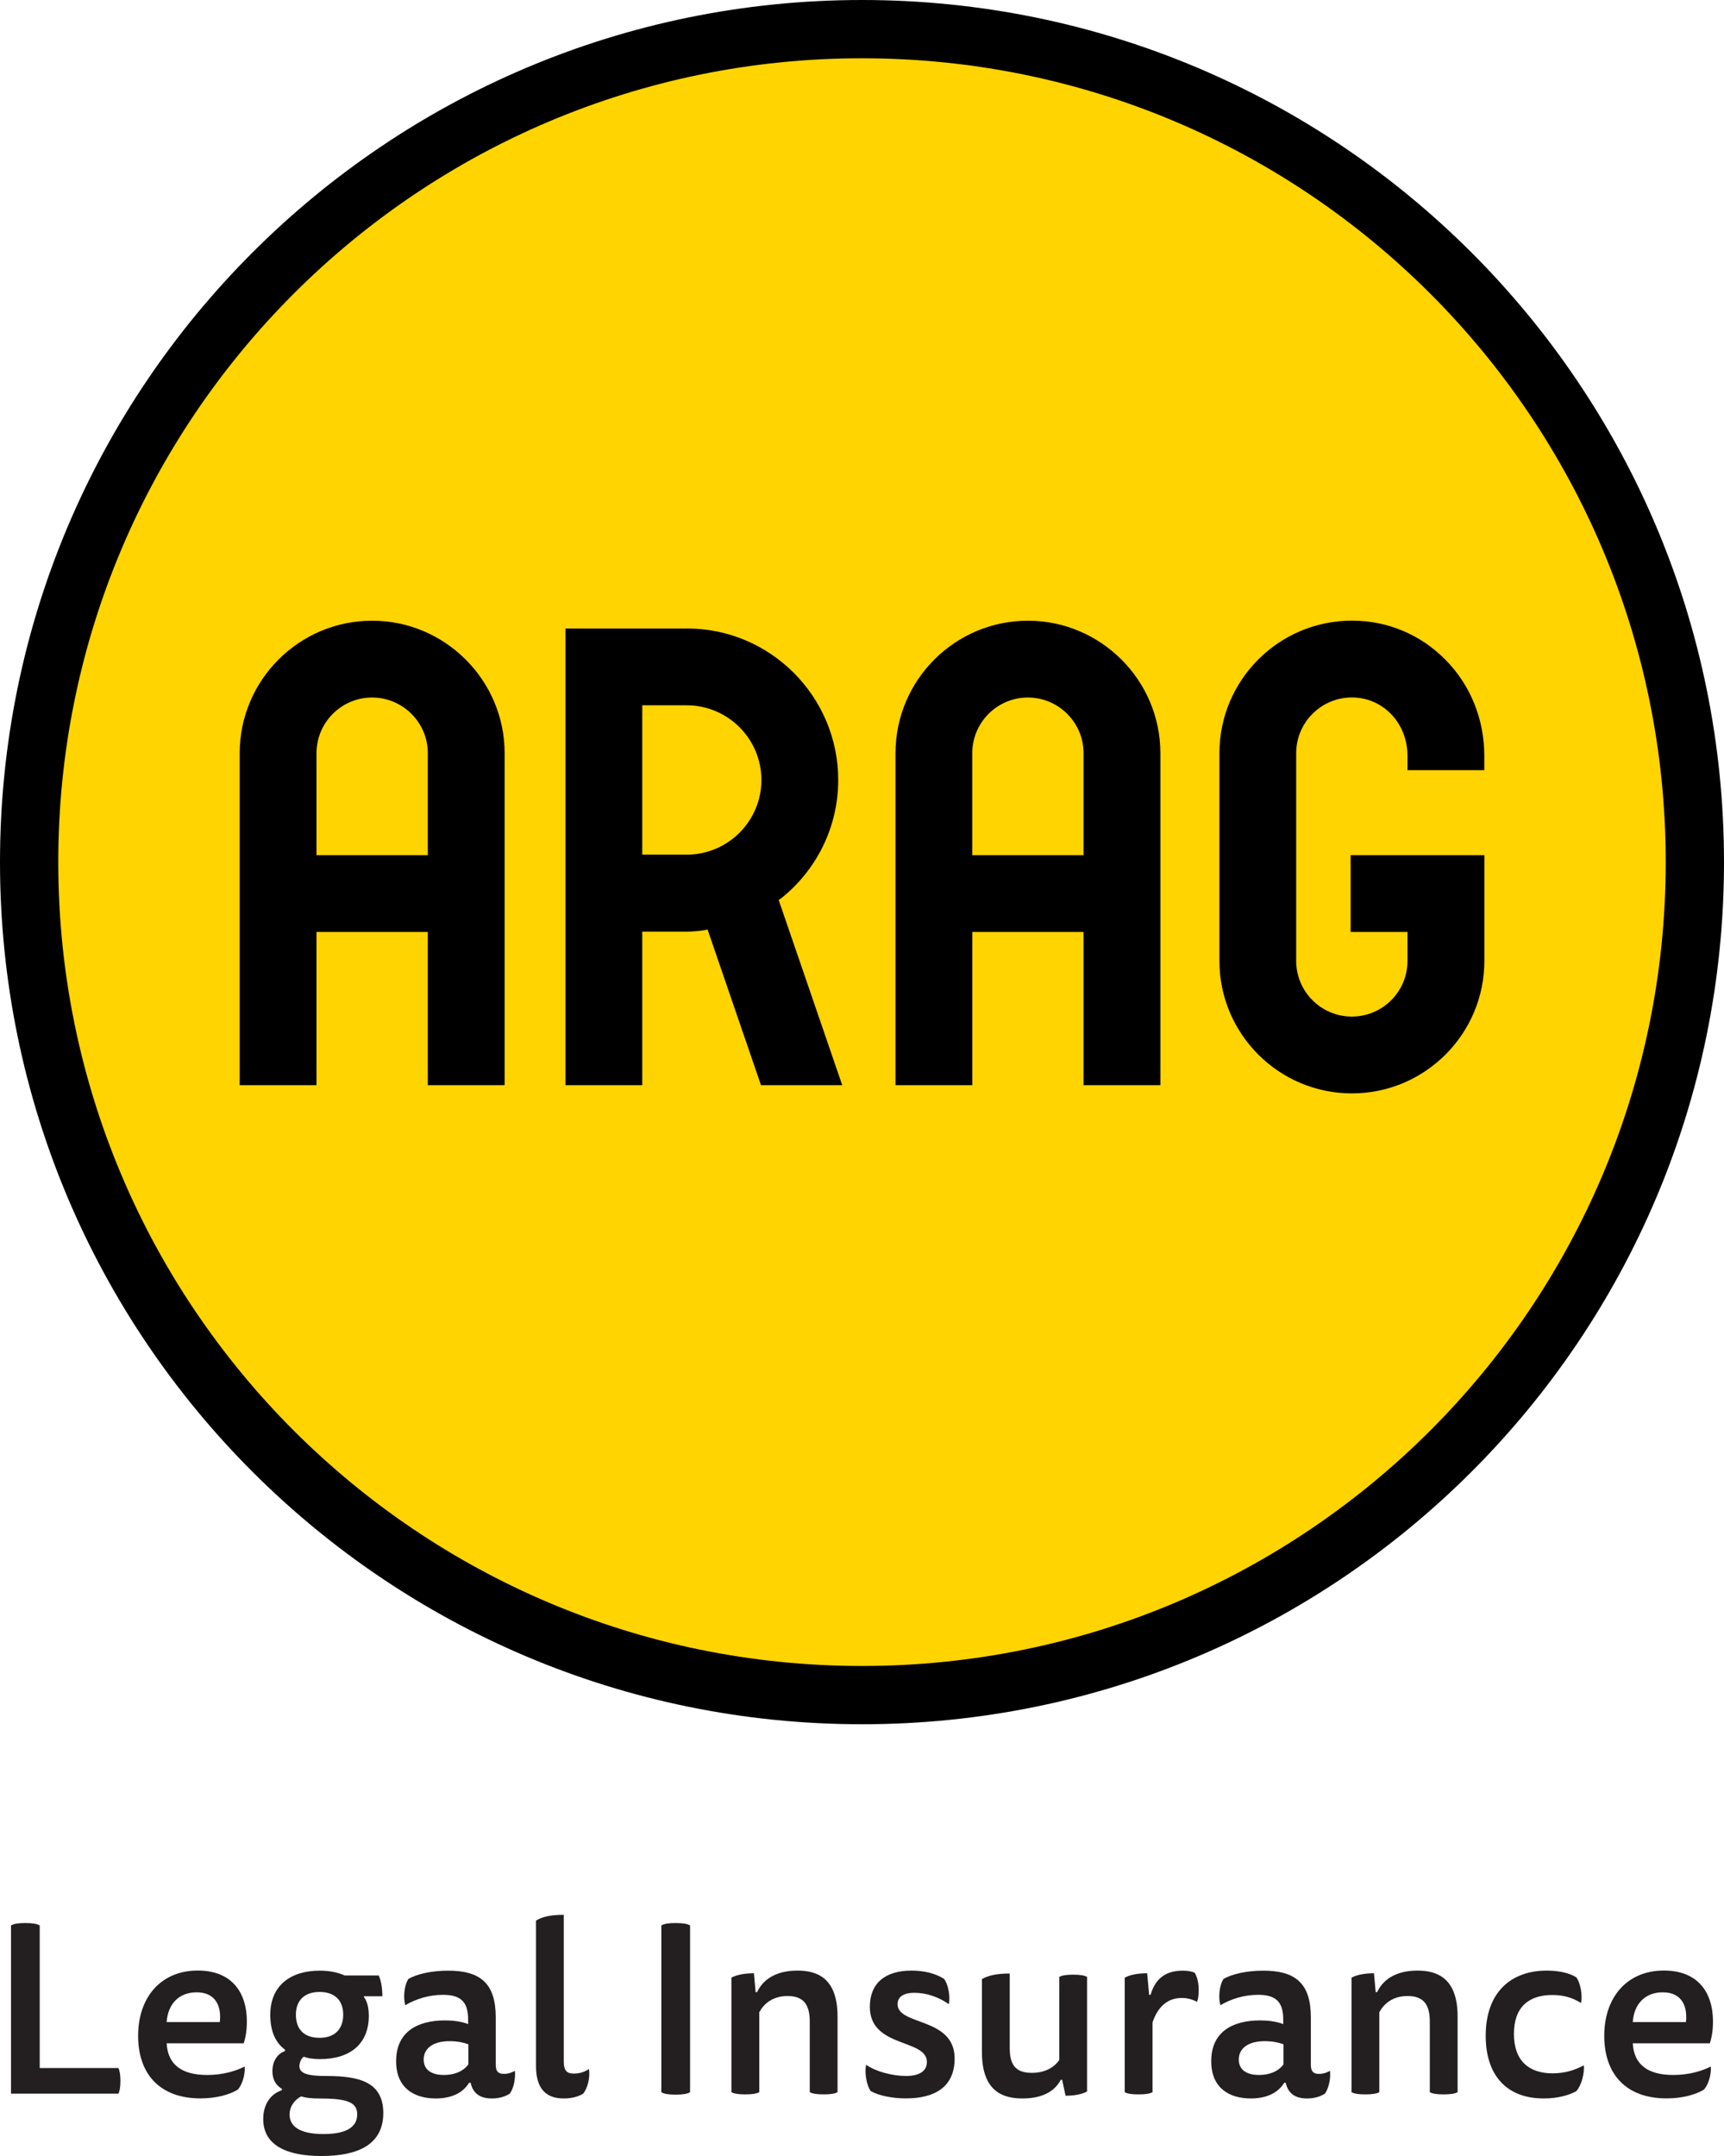
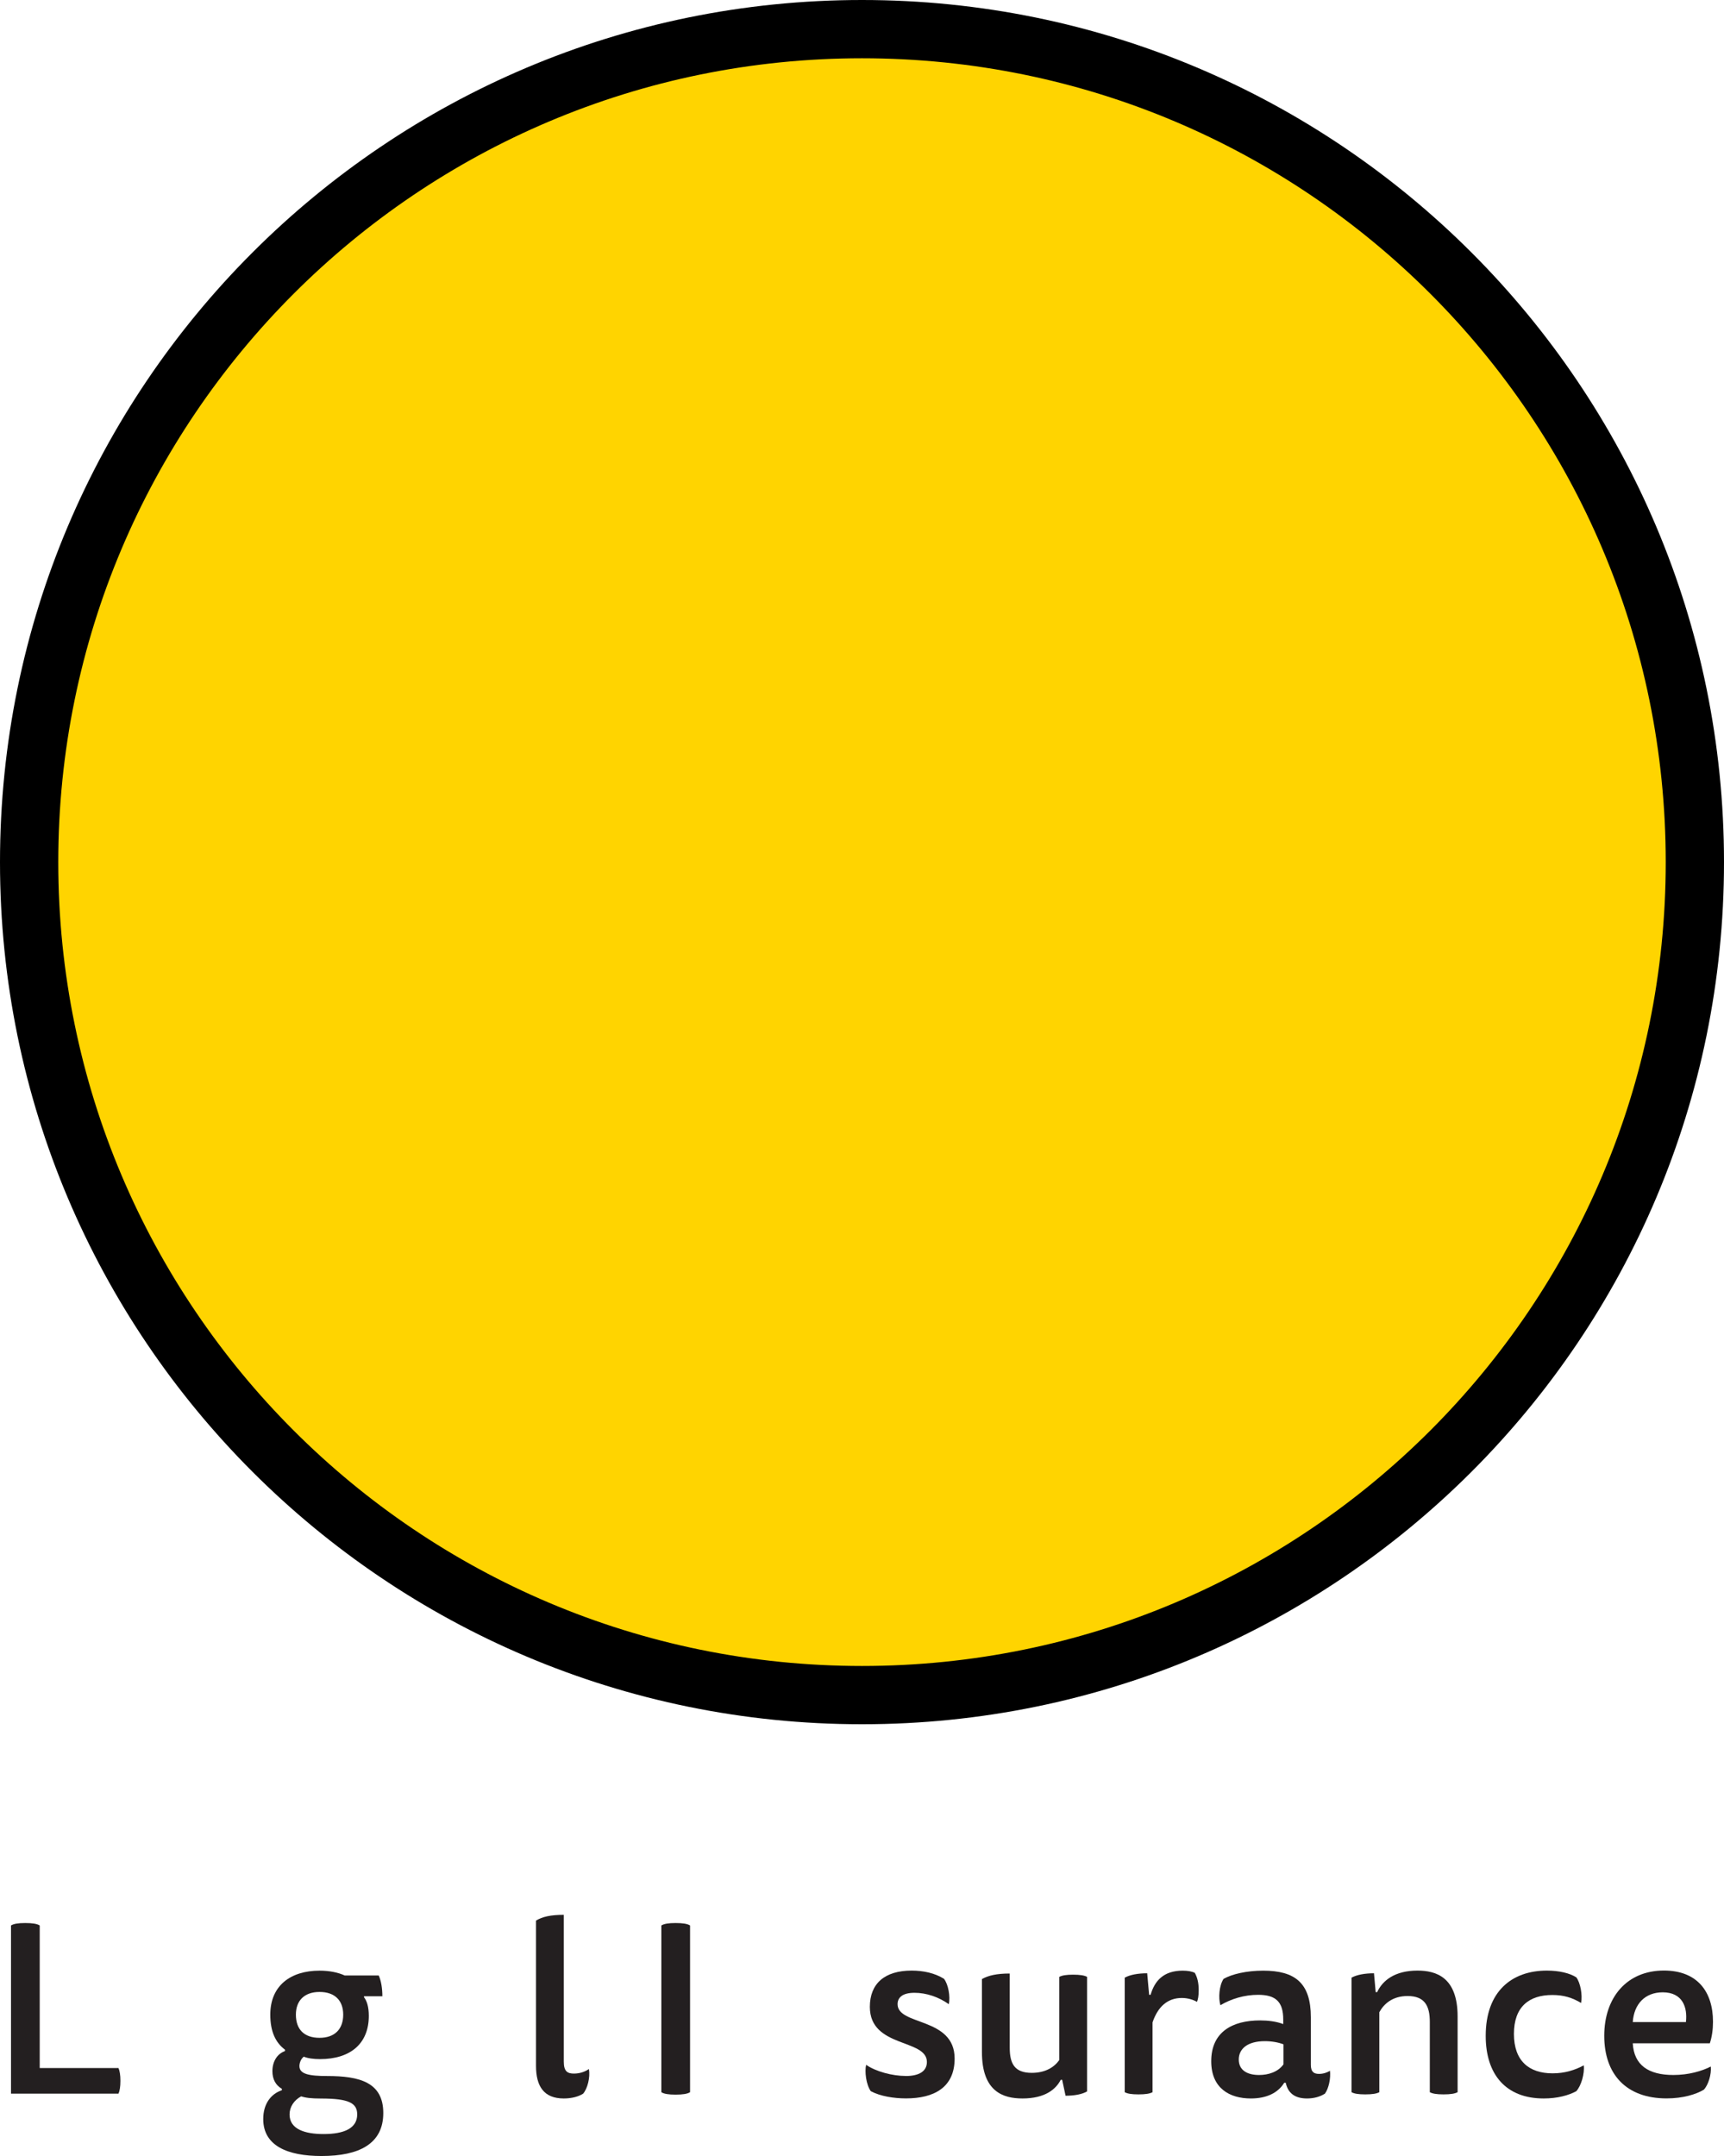
<svg xmlns="http://www.w3.org/2000/svg" id="ARAG_2D_M_2C" data-name="ARAG 2D_M_2C" viewBox="0 0 283.46 354.44">
  <defs>
    <style>
      .cls-1 {
        fill: #ffd400;
      }

      .cls-2 {
        fill: #231f20;
      }
    </style>
  </defs>
  <path id="Fläche" class="cls-1" d="M282.05,141.73c0,77.5-62.82,140.31-140.31,140.31S1.42,219.23,1.42,141.73,64.24,1.42,141.73,1.42s140.31,62.82,140.31,140.31Z" />
  <path id="Ring" d="M283.46,141.73c0,78.28-63.45,141.73-141.73,141.73S0,220.01,0,141.73,63.46,0,141.73,0s141.73,63.46,141.73,141.73ZM141.73,9.58C68.75,9.58,9.58,68.75,9.58,141.73s59.17,132.15,132.15,132.15,132.15-59.17,132.15-132.15S214.72,9.58,141.73,9.58Z" />
-   <path id="Wortmarke" d="M61.19,102.04c11.98,0,21.78,9.79,21.78,21.78v54.58h-12.63v-25.19h-18.3v25.19h-12.63v-54.58c0-12.01,9.77-21.78,21.78-21.78,.02,0-.02,0,0,0Zm-9.15,38.54h18.3v-16.76c0-5.04-4.11-9.14-9.15-9.15h0c-5.05,0-9.15,4.1-9.15,9.15v16.76Zm60.92-37.26c13.71,0,24.86,11.19,24.86,24.91,0,7.86-3.66,14.87-9.36,19.43,0,0-.18,.12-.43,.29l10.45,30.45h-13.36l-8.78-25.59c-.93,.22-2.51,.35-3.43,.35h-7.31v25.24h-12.63V103.33s19.98,0,19.99,0Zm-7.36,37.18h7.31c6.77,0,12.28-5.51,12.28-12.27s-5.49-12.26-12.25-12.28h-7.34v24.54Zm63.41-38.46c11.99,0,21.78,9.79,21.78,21.78v54.58h-12.63v-25.19s-18.29,0-18.29,0v25.19h-12.63v-54.58c0-12.01,9.77-21.78,21.78-21.78,.02,0-.01,0,0,0Zm-9.15,38.54h18.3v-16.76c0-5.04-4.11-9.14-9.15-9.15h0c-5.04,0-9.15,4.1-9.15,9.15v16.76Zm62.42-38.55c-12.01,0-21.78,9.77-21.78,21.78v34.16c0,12,9.75,21.76,21.73,21.78h.05c12.01,0,21.78-9.77,21.78-21.78v-17.39h-21.99v12.63h9.35v4.76c0,5.05-4.1,9.15-9.15,9.15h-.02c-5.04-.01-9.13-4.11-9.13-9.15v-34.16c0-5.04,4.11-9.15,9.15-9.15h.02c5.12,.01,9.13,4.23,9.13,9.6v2.35s12.63,0,12.63,0v-2.35c0-5.99-2.25-11.59-6.34-15.75-4.09-4.17-9.55-6.48-15.4-6.48h-.05Z" />
  <g>
    <path class="cls-2" d="M1.81,344.19v-27.65c.44-.28,1.19-.4,2.34-.4s1.95,.12,2.38,.4v23.44h12.95c.2,.44,.32,1.15,.32,2.11s-.12,1.67-.32,2.1H1.81Z" />
-     <path class="cls-2" d="M27.4,335.92c.2,3.58,2.58,5.2,6.67,5.2,2.54,0,4.69-.64,6.16-1.39,.12,1.27-.4,3.02-1.15,3.81-1.27,.76-3.42,1.43-6.12,1.43-6.64,0-10.25-3.97-10.25-10.29s3.73-10.73,9.81-10.73c5.48,0,8.07,3.46,8.07,8.42,0,1.23-.16,2.46-.52,3.54h-12.67Zm8.74-3.5c.28-2.38-.52-4.89-3.81-4.89-2.94,0-4.73,1.95-4.93,4.89h8.74Z" />
    <path class="cls-2" d="M46.86,336.96c-1.55-1.15-2.42-2.98-2.42-5.76,0-4.77,3.34-7.23,8.1-7.23,1.59,0,3.02,.28,4.13,.79h5.6c.4,.87,.6,2.14,.6,3.42h-3.02v.16c.44,.56,.79,1.51,.79,3.06,0,4.49-2.94,7.11-8.03,7.11-.99,0-1.99-.12-2.66-.4-.48,.36-.72,1.03-.72,1.55,0,1.31,1.59,1.63,4.57,1.63,5.32,0,9.22,1.03,9.22,6.08s-3.93,7.07-10.17,7.07c-5.56,0-9.57-1.67-9.57-6.08,0-2.58,1.35-4.17,3.06-4.73v-.24c-1.03-.6-1.55-1.59-1.55-2.9,0-1.59,.79-2.86,2.07-3.3v-.24Zm2.66,7.67c-1.19,.64-1.91,1.75-1.91,2.98,0,2.46,2.58,3.22,5.6,3.22,3.38,0,5.52-.95,5.52-3.22,0-1.87-1.35-2.62-5.96-2.62-1.63,0-2.54-.12-3.26-.36Zm3.02-9.62c2.54,0,3.89-1.47,3.89-3.81s-1.39-3.73-3.89-3.73-3.89,1.43-3.89,3.73c0,2.42,1.35,3.81,3.89,3.81Z" />
-     <path class="cls-2" d="M77.13,342.4c-.99,1.63-2.86,2.58-5.48,2.58-3.5,0-6.52-1.67-6.52-6.12,0-4.81,3.46-6.71,8.03-6.71,1.31,0,2.66,.16,3.81,.6v-.76c0-2.9-1.23-4.05-4.13-4.05-2.27,0-4.45,.67-6.2,1.71-.36-1.19-.2-3.26,.52-4.33,1.39-.79,3.77-1.35,6.52-1.35,5.24,0,7.83,2.03,7.83,7.67v7.83c0,1.19,.56,1.47,1.35,1.47,.71,0,1.39-.24,1.79-.52,.16,1.19-.2,2.94-.83,3.77-.76,.48-1.75,.79-2.94,.79-2.03,0-3.14-.91-3.5-2.58h-.24Zm-.12-6.32c-.83-.32-1.91-.52-3.06-.52-2.82,0-4.29,1.23-4.29,3.02s1.43,2.54,3.34,2.54c1.51,0,3.1-.48,4.01-1.75v-3.3Z" />
    <path class="cls-2" d="M92.7,344.98c-3.3,0-4.57-2.03-4.57-5.36v-23.88c1.03-.64,2.42-.95,4.57-.95v24.15c0,1.63,.64,1.95,1.67,1.95,.91,0,1.79-.28,2.46-.75,.24,1.39-.24,3.22-.95,4.05-.75,.48-1.87,.79-3.18,.79Z" />
    <path class="cls-2" d="M108.74,316.54c.44-.28,1.19-.4,2.34-.4s1.95,.12,2.38,.4v27.41c-.44,.28-1.23,.4-2.38,.4s-1.91-.12-2.34-.4v-27.41Z" />
-     <path class="cls-2" d="M124.83,343.95c-.44,.24-1.15,.36-2.3,.36s-1.83-.12-2.27-.36v-18.83c.87-.48,2.18-.72,3.7-.72l.28,3.1h.24c.91-1.95,2.94-3.54,6.64-3.54,3.06,0,6.59,1.07,6.59,7.55v12.44c-.44,.24-1.15,.36-2.3,.36s-1.83-.12-2.27-.36v-11.56c0-2.62-.83-4.25-3.65-4.25-2.46,0-3.89,1.27-4.65,2.66v13.15Z" />
    <path class="cls-2" d="M148.9,341.29c2.3,0,3.5-.83,3.5-2.31,0-3.85-9.38-2.26-9.38-9.06,0-3.81,2.42-5.96,6.87-5.96,1.91,0,3.81,.4,5.32,1.35,.71,.91,1.07,2.94,.79,4.17-1.67-1.19-3.7-1.87-5.64-1.87s-2.78,.75-2.78,1.87c0,3.58,9.38,2.07,9.38,8.94,0,4.77-3.42,6.55-7.99,6.55-2.03,0-4.25-.36-5.8-1.19-.76-1.07-1.03-3.22-.76-4.33,1.59,1.11,4.33,1.83,6.48,1.83Z" />
    <path class="cls-2" d="M174.4,341.92c-.79,1.55-2.58,3.06-6.28,3.06-3.18,0-6.67-1.11-6.67-7.63v-12c1.07-.6,2.46-.91,4.57-.91v12.2c0,2.66,.83,4.13,3.62,4.13,2.22,0,3.69-.91,4.53-2.11v-13.67c.44-.24,1.15-.36,2.27-.36s1.87,.12,2.3,.36v18.83c-.83,.48-2.1,.71-3.54,.71l-.56-2.62h-.24Z" />
    <path class="cls-2" d="M194.46,323.97c.83,0,1.51,.12,1.99,.36,.4,.72,.64,1.59,.64,2.86,0,.95-.12,1.51-.28,1.91-.64-.36-1.51-.64-2.5-.64-2.34,0-3.93,1.43-4.81,4.01v11.48c-.44,.24-1.15,.36-2.31,.36s-1.83-.12-2.26-.36v-18.83c.87-.48,2.19-.72,3.69-.72l.32,3.54h.24c.67-2.31,2.14-3.97,5.28-3.97Z" />
    <path class="cls-2" d="M211.15,342.4c-.99,1.63-2.86,2.58-5.48,2.58-3.5,0-6.52-1.67-6.52-6.12,0-4.81,3.46-6.71,8.03-6.71,1.31,0,2.66,.16,3.81,.6v-.76c0-2.9-1.23-4.05-4.13-4.05-2.27,0-4.45,.67-6.2,1.71-.36-1.19-.2-3.26,.52-4.33,1.39-.79,3.77-1.35,6.52-1.35,5.24,0,7.83,2.03,7.83,7.67v7.83c0,1.19,.56,1.47,1.35,1.47,.71,0,1.39-.24,1.79-.52,.16,1.19-.2,2.94-.83,3.77-.76,.48-1.75,.79-2.94,.79-2.03,0-3.14-.91-3.5-2.58h-.24Zm-.12-6.32c-.83-.32-1.91-.52-3.06-.52-2.82,0-4.29,1.23-4.29,3.02s1.43,2.54,3.34,2.54c1.51,0,3.1-.48,4.01-1.75v-3.3Z" />
    <path class="cls-2" d="M226.79,343.95c-.44,.24-1.15,.36-2.31,.36s-1.83-.12-2.26-.36v-18.83c.87-.48,2.19-.72,3.69-.72l.28,3.1h.24c.91-1.95,2.94-3.54,6.63-3.54,3.06,0,6.6,1.07,6.6,7.55v12.44c-.44,.24-1.15,.36-2.31,.36s-1.83-.12-2.26-.36v-11.56c0-2.62-.83-4.25-3.65-4.25-2.46,0-3.89,1.27-4.65,2.66v13.15Z" />
-     <path class="cls-2" d="M255.27,340.85c1.99,0,3.65-.52,5.13-1.31,.16,1.31-.4,3.34-1.23,4.25-1.27,.68-3.1,1.19-5.36,1.19-6.16,0-9.53-3.89-9.53-10.29,0-7.35,4.33-10.73,10.05-10.73,1.99,0,3.74,.4,4.85,1.11,.67,.91,1.03,2.86,.79,4.21-1.47-.87-2.86-1.31-4.73-1.31-3.85,0-6.32,1.95-6.32,6.4s2.5,6.48,6.36,6.48Z" />
+     <path class="cls-2" d="M255.27,340.85c1.99,0,3.65-.52,5.13-1.31,.16,1.31-.4,3.34-1.23,4.25-1.27,.68-3.1,1.19-5.36,1.19-6.16,0-9.53-3.89-9.53-10.29,0-7.35,4.33-10.73,10.05-10.73,1.99,0,3.74,.4,4.85,1.11,.67,.91,1.03,2.86,.79,4.21-1.47-.87-2.86-1.31-4.73-1.31-3.85,0-6.32,1.95-6.32,6.4s2.5,6.48,6.36,6.48" />
    <path class="cls-2" d="M268.46,335.92c.2,3.58,2.58,5.2,6.67,5.2,2.54,0,4.69-.64,6.16-1.39,.12,1.27-.4,3.02-1.15,3.81-1.27,.76-3.42,1.43-6.12,1.43-6.64,0-10.25-3.97-10.25-10.29s3.73-10.73,9.81-10.73c5.48,0,8.07,3.46,8.07,8.42,0,1.23-.16,2.46-.52,3.54h-12.67Zm8.74-3.5c.28-2.38-.52-4.89-3.81-4.89-2.94,0-4.73,1.95-4.93,4.89h8.74Z" />
  </g>
</svg>